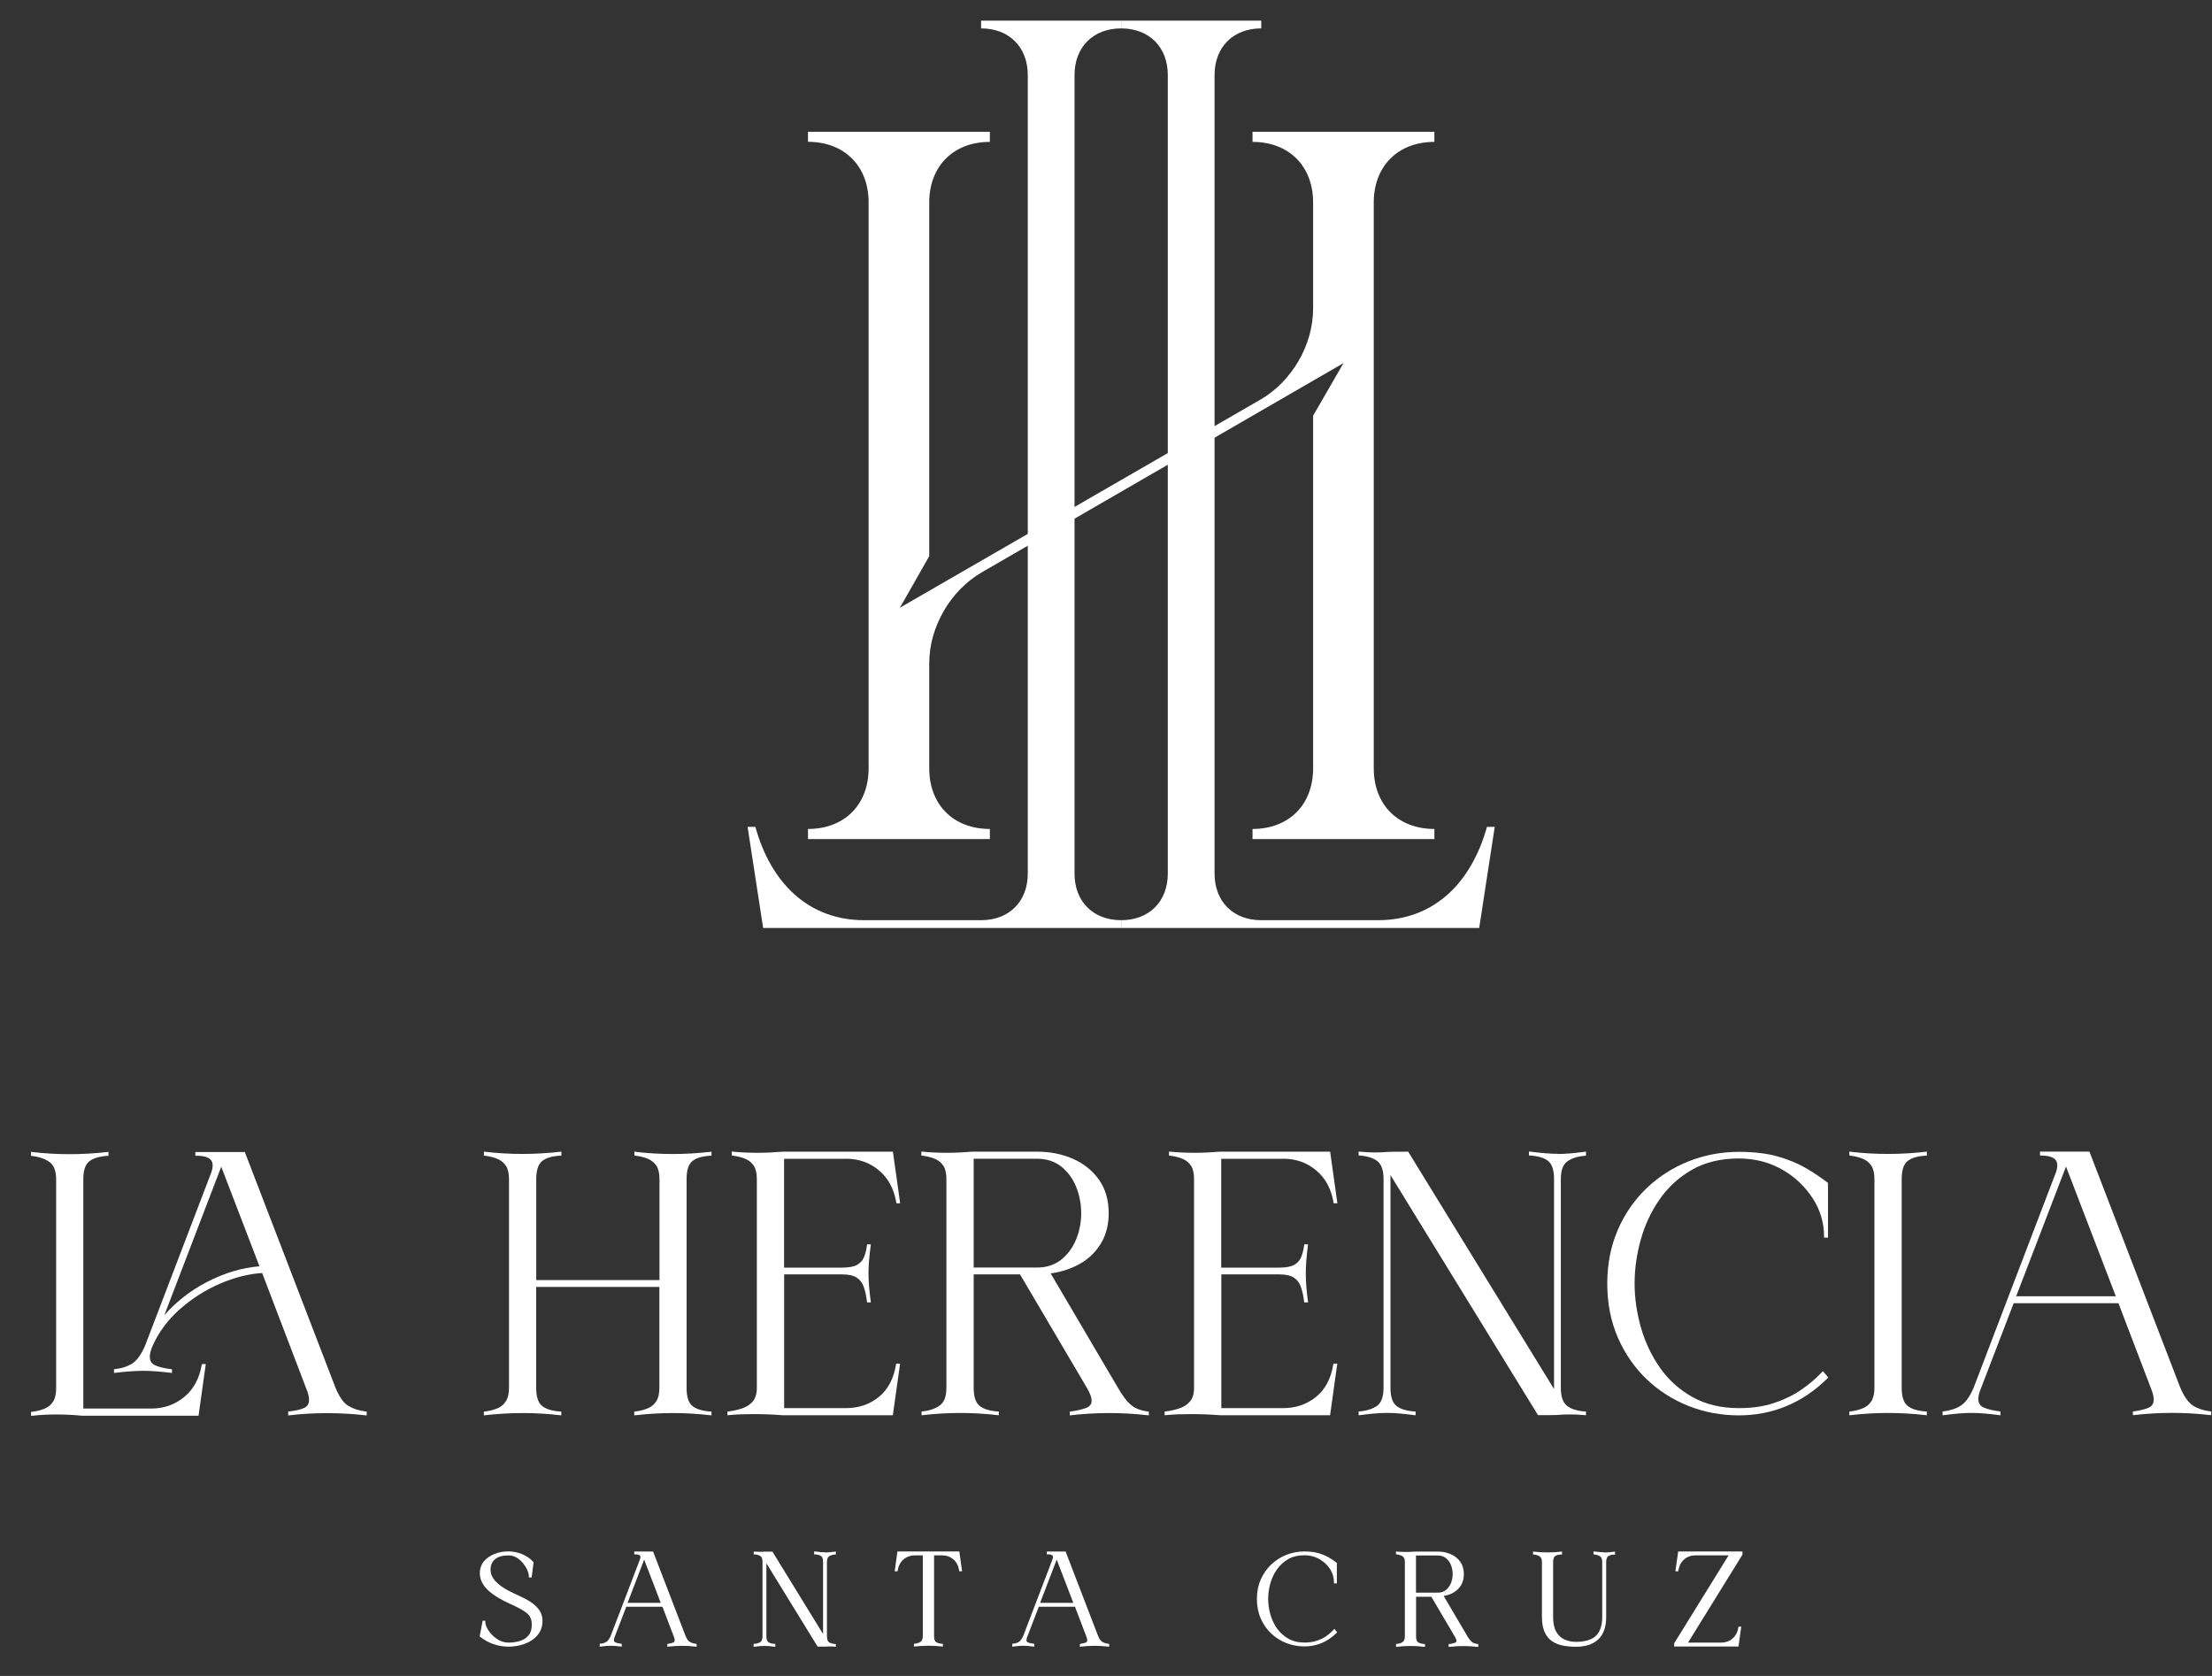
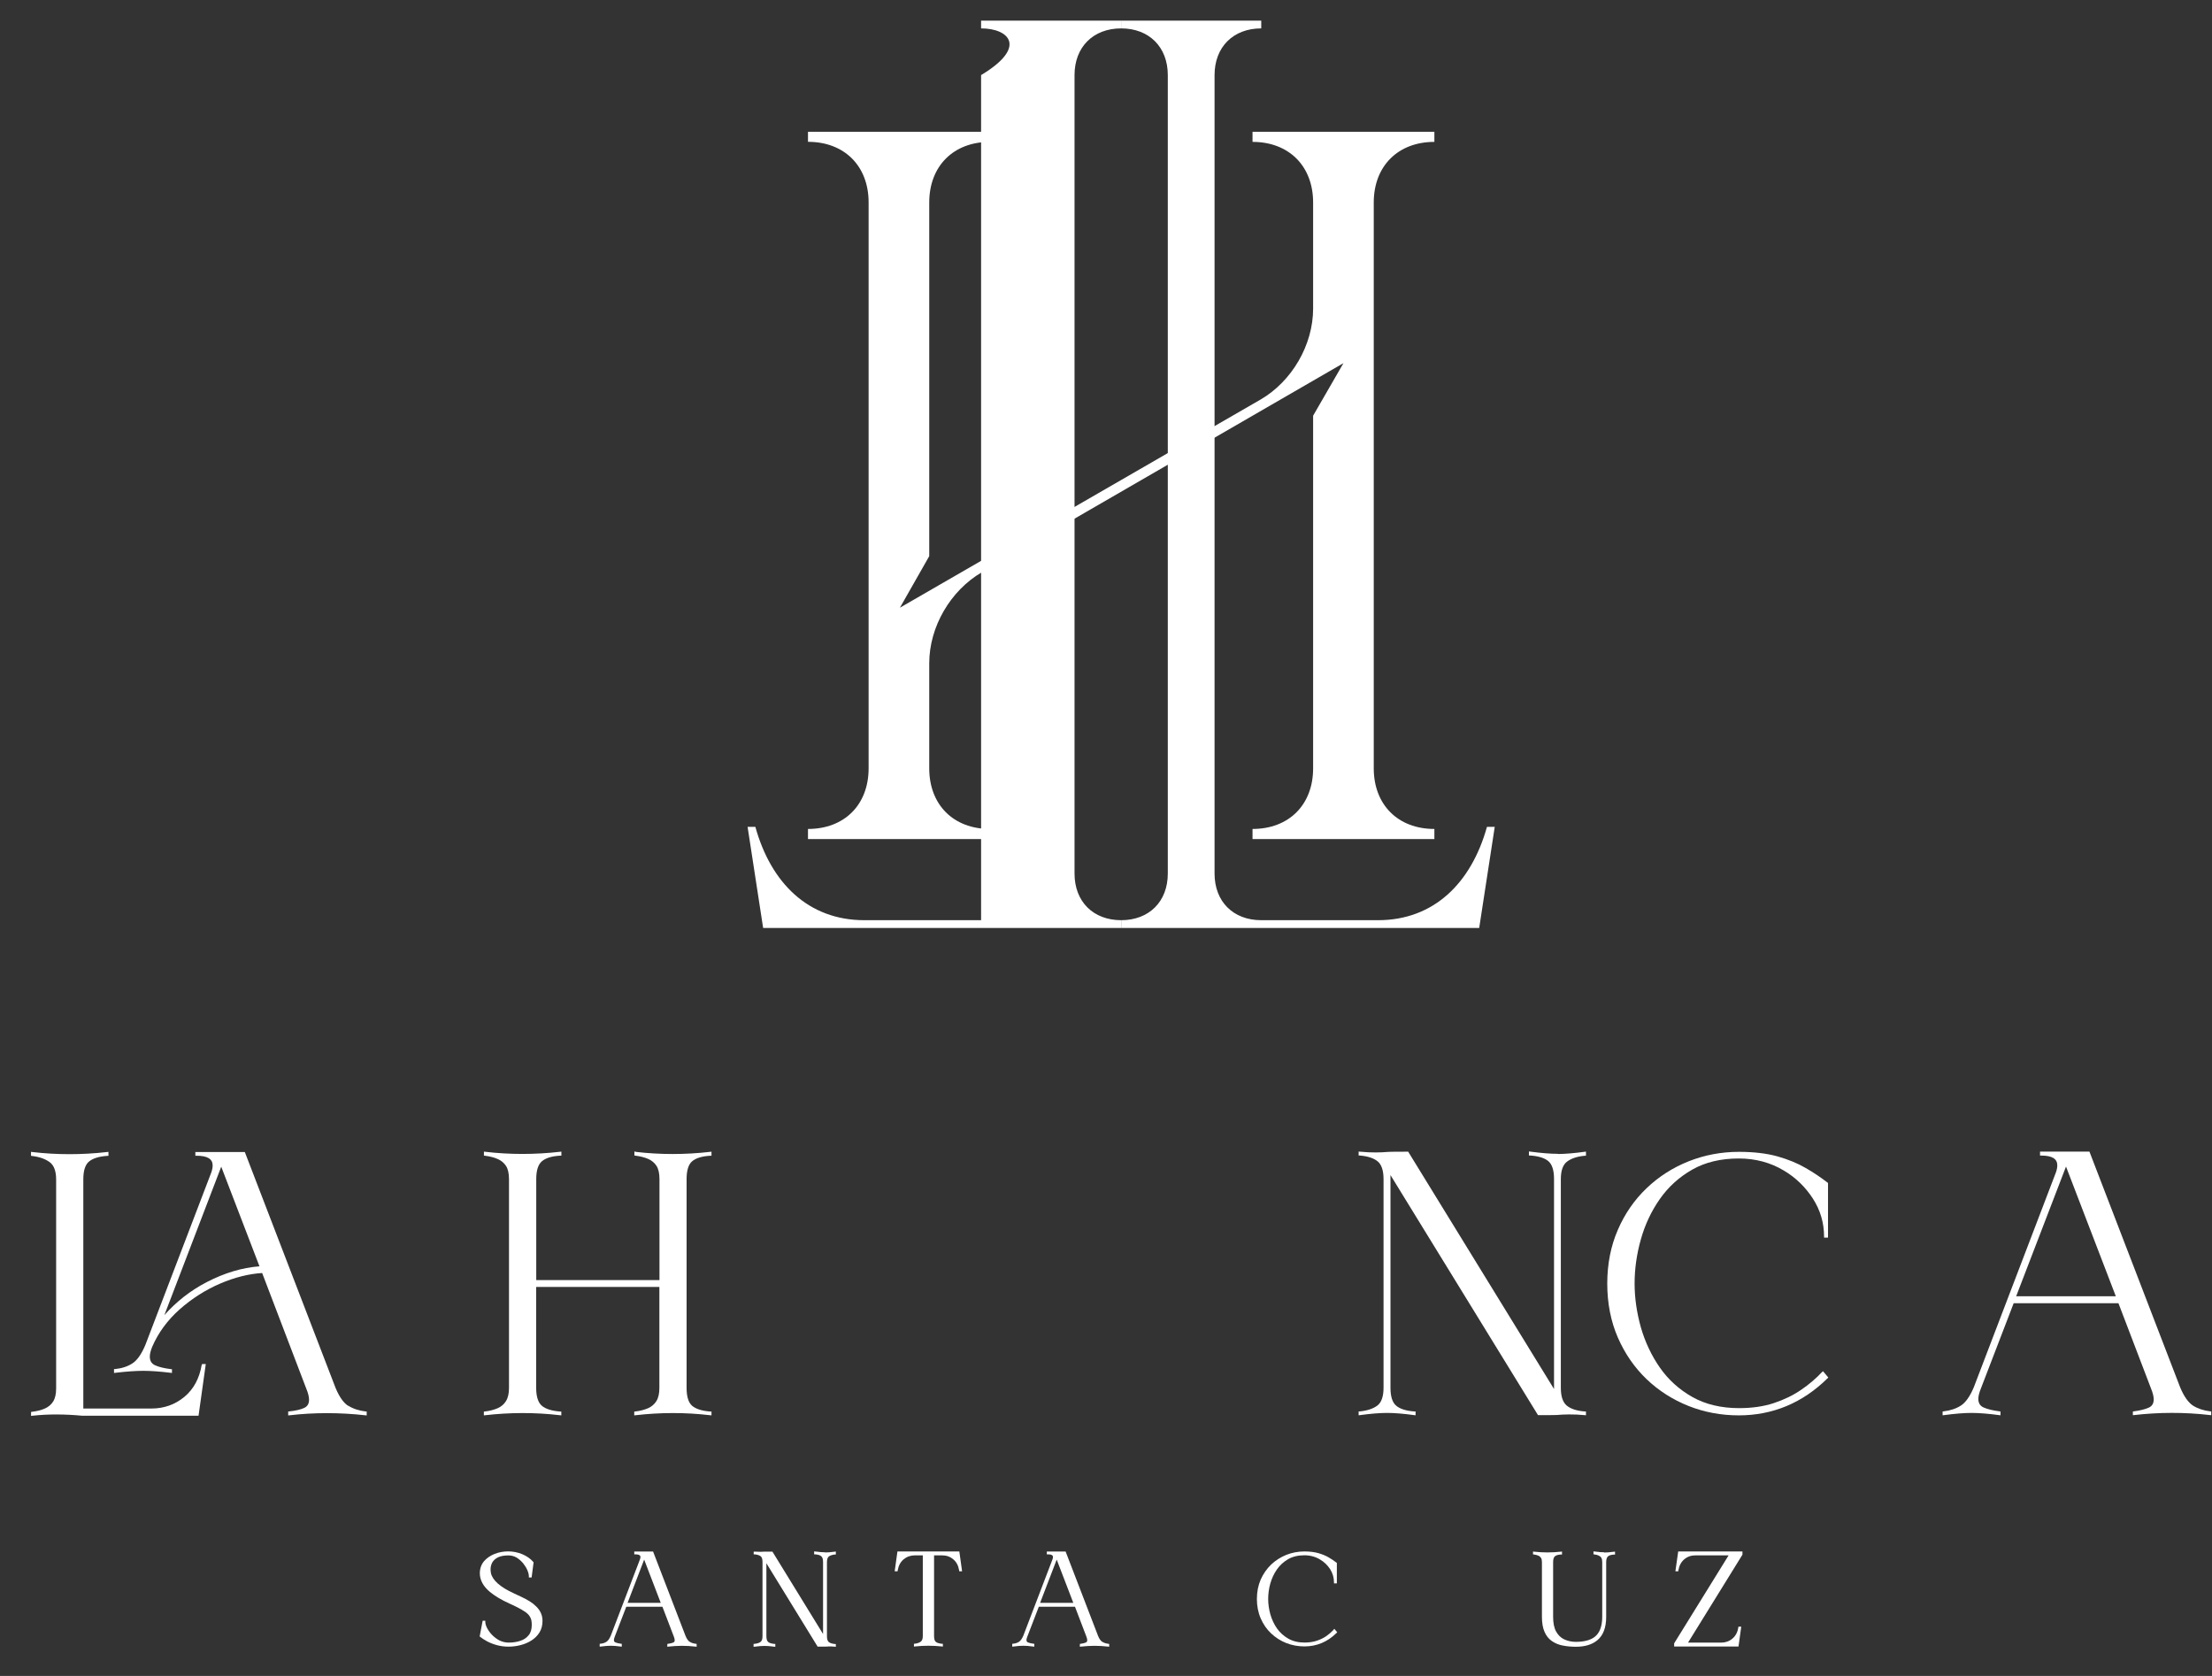
<svg xmlns="http://www.w3.org/2000/svg" width="66" height="50" viewBox="0 0 66 50" fill="none">
  <rect x="0" y="0" width="66" height="50" fill="#333333" stroke="none" />
  <path d="M24.108 3.931H29.535V4.233C28.448 4.233 27.726 4.956 27.726 6.042V16.592L26.851 18.13L37.612 11.92C38.546 11.377 39.18 10.293 39.18 9.207V6.042C39.18 4.956 38.458 4.233 37.372 4.233V3.931H42.798V4.233C41.712 4.233 40.989 4.956 40.989 6.042V22.922C40.989 24.009 41.712 24.731 42.798 24.731V25.033H37.372V24.731C38.458 24.731 39.18 24.009 39.18 22.922V12.402L40.085 10.834L29.294 17.074C28.36 17.617 27.726 18.701 27.726 19.787V22.922C27.726 24.009 28.448 24.731 29.535 24.731V25.033H24.108V24.731C25.195 24.731 25.917 24.009 25.917 22.922V6.039C25.917 4.953 25.195 4.231 24.108 4.231V3.928V3.931Z" fill="white" />
  <path d="M33.451 27.453C34.287 27.453 34.844 26.897 34.844 26.061V2.24C34.844 1.404 34.287 0.847 33.451 0.847V0.616H37.632V0.847C36.795 0.847 36.239 1.404 36.239 2.24V26.061C36.239 26.897 36.795 27.453 37.632 27.453H41.115C42.788 27.453 43.901 26.338 44.367 24.668H44.599L44.135 27.685H33.453V27.453H33.451Z" fill="white" />
-   <path d="M33.451 27.685H22.77L22.306 24.668H22.538C23.001 26.34 24.117 27.453 25.789 27.453H29.273C30.109 27.453 30.666 26.897 30.666 26.061V2.24C30.666 1.404 30.109 0.847 29.273 0.847V0.616H33.454V0.847C32.617 0.847 32.061 1.404 32.061 2.24V26.061C32.061 26.897 32.617 27.453 33.454 27.453V27.685H33.451Z" fill="white" />
+   <path d="M33.451 27.685H22.77L22.306 24.668H22.538C23.001 26.34 24.117 27.453 25.789 27.453H29.273V2.24C30.666 1.404 30.109 0.847 29.273 0.847V0.616H33.454V0.847C32.617 0.847 32.061 1.404 32.061 2.24V26.061C32.061 26.897 32.617 27.453 33.454 27.453V27.685H33.451Z" fill="white" />
  <path d="M10.389 41.942C10.248 41.851 10.121 41.669 10.01 41.401L7.313 34.391L7.304 34.369H5.829V34.48H5.863C6.188 34.48 6.345 34.575 6.345 34.771C6.345 34.832 6.331 34.903 6.304 34.98L4.334 40.133C4.22 40.401 4.093 40.583 3.952 40.674C3.811 40.767 3.636 40.824 3.432 40.845H3.402V40.961L3.441 40.956C3.772 40.917 4.054 40.897 4.277 40.897C4.5 40.897 4.775 40.917 5.093 40.956L5.131 40.961V40.847H5.102C4.906 40.822 4.747 40.786 4.631 40.733C4.522 40.686 4.47 40.599 4.47 40.472C4.47 40.397 4.493 40.302 4.538 40.188C4.72 39.763 4.997 39.386 5.361 39.063C5.727 38.74 6.133 38.481 6.572 38.293C7.001 38.109 7.422 38.004 7.822 37.979L9.137 41.424C9.194 41.56 9.221 41.674 9.221 41.758C9.221 41.879 9.174 41.958 9.076 42.004C8.971 42.053 8.819 42.088 8.628 42.108H8.599V42.228L8.637 42.224C9.362 42.138 10.142 42.138 10.903 42.224L10.941 42.228V42.11H10.912C10.71 42.085 10.535 42.029 10.392 41.938L10.389 41.942ZM7.742 37.779C7.226 37.818 6.695 37.977 6.165 38.252C5.681 38.504 5.259 38.834 4.904 39.236L6.601 34.807L7.742 37.779Z" fill="white" />
  <path d="M6.019 40.715C5.951 41.122 5.778 41.444 5.501 41.674C5.226 41.903 4.894 42.022 4.517 42.022H2.486V35.182C2.486 34.925 2.543 34.748 2.654 34.655C2.768 34.559 2.952 34.5 3.204 34.484H3.236V34.364L3.197 34.369C2.445 34.455 1.695 34.455 0.963 34.369L0.925 34.364V34.482L0.954 34.487C1.172 34.512 1.347 34.573 1.482 34.671C1.609 34.764 1.675 34.939 1.675 35.187V41.422C1.675 41.588 1.645 41.719 1.586 41.812C1.527 41.906 1.443 41.976 1.338 42.022C1.229 42.069 1.1 42.103 0.957 42.119L0.927 42.124V42.242L0.966 42.237C1.445 42.183 1.959 42.19 2.454 42.237H5.924L6.14 40.695H6.028L6.024 40.724L6.019 40.715Z" fill="white" />
  <path d="M18.968 34.359L18.929 34.355V34.473L18.959 34.478C19.104 34.496 19.231 34.528 19.34 34.575C19.445 34.621 19.529 34.691 19.588 34.782C19.647 34.873 19.677 35.007 19.677 35.175V38.191H16V35.175C16 34.919 16.057 34.741 16.168 34.646C16.282 34.548 16.466 34.491 16.718 34.478H16.75V34.357L16.711 34.362C15.961 34.448 15.207 34.448 14.478 34.362L14.439 34.357V34.475L14.469 34.48C14.614 34.498 14.743 34.53 14.85 34.578C14.955 34.623 15.039 34.694 15.098 34.784C15.157 34.875 15.187 35.009 15.187 35.178V41.406C15.187 41.572 15.157 41.706 15.096 41.801C15.037 41.897 14.953 41.967 14.848 42.013C14.739 42.06 14.61 42.094 14.466 42.11L14.437 42.115V42.226L14.475 42.222C15.207 42.138 15.957 42.133 16.709 42.222L16.748 42.226V42.112H16.716C16.464 42.094 16.28 42.035 16.166 41.938C16.055 41.842 15.998 41.663 15.998 41.406V38.395H19.674V41.406C19.674 41.572 19.645 41.706 19.584 41.801C19.524 41.897 19.44 41.967 19.336 42.013C19.227 42.06 19.097 42.094 18.954 42.11L18.924 42.115V42.226L18.963 42.222C19.688 42.138 20.438 42.133 21.19 42.222L21.229 42.226V42.112H21.197C20.945 42.094 20.761 42.035 20.649 41.938C20.54 41.842 20.486 41.663 20.486 41.406V35.178C20.486 34.921 20.54 34.743 20.649 34.648C20.761 34.55 20.945 34.494 21.197 34.48H21.229V34.359L21.19 34.364C20.442 34.45 19.695 34.45 18.963 34.364L18.968 34.359Z" fill="white" />
-   <path d="M25.24 34.569C25.617 34.569 25.949 34.684 26.224 34.916C26.501 35.148 26.674 35.468 26.742 35.871L26.747 35.898H26.858L26.642 34.359H23.359C22.875 34.4 22.345 34.407 21.873 34.359L21.834 34.355V34.473L21.864 34.478C22.009 34.496 22.136 34.528 22.245 34.575C22.35 34.621 22.434 34.691 22.493 34.782C22.552 34.873 22.582 35.007 22.582 35.175V41.404C22.582 41.578 22.541 41.715 22.463 41.808C22.384 41.901 22.277 41.972 22.15 42.015C22.018 42.06 21.88 42.092 21.734 42.108L21.705 42.112V42.224L21.741 42.219C21.97 42.197 22.216 42.188 22.47 42.188C22.77 42.188 23.066 42.199 23.354 42.222H26.64L26.856 40.683H26.74L26.735 40.711C26.665 41.135 26.49 41.46 26.22 41.678C25.947 41.899 25.617 42.01 25.24 42.01H23.397V38.02H25.127C25.317 38.02 25.463 38.052 25.561 38.116C25.658 38.179 25.727 38.268 25.77 38.386C25.813 38.506 25.847 38.656 25.867 38.827L25.872 38.856H25.983L25.979 38.818C25.936 38.495 25.913 38.216 25.913 37.986C25.913 37.757 25.936 37.486 25.979 37.161L25.983 37.123H25.872L25.867 37.152C25.849 37.293 25.82 37.416 25.774 37.516C25.733 37.611 25.663 37.686 25.567 37.738C25.47 37.791 25.32 37.818 25.124 37.818H23.395V34.571H25.238L25.24 34.569Z" fill="white" />
-   <path d="M33.757 41.922C33.63 41.822 33.492 41.642 33.346 41.385L31.349 37.991C31.665 37.947 31.953 37.854 32.205 37.713C32.474 37.566 32.689 37.359 32.844 37.104C33.001 36.848 33.08 36.543 33.08 36.196C33.08 35.802 32.983 35.466 32.789 35.193C32.596 34.923 32.335 34.712 32.012 34.571C31.69 34.43 31.331 34.359 30.94 34.359H29.015C28.531 34.4 28.002 34.407 27.529 34.359L27.491 34.355V34.473L27.52 34.478C27.665 34.496 27.795 34.528 27.902 34.575C28.006 34.621 28.09 34.691 28.149 34.782C28.209 34.873 28.238 35.007 28.238 35.175V41.404C28.238 41.656 28.174 41.831 28.049 41.924C27.92 42.022 27.743 42.083 27.527 42.108H27.497V42.224L27.536 42.219C28.261 42.135 29.011 42.131 29.763 42.219L29.801 42.224V42.11H29.77C29.517 42.092 29.333 42.033 29.22 41.935C29.108 41.84 29.052 41.66 29.052 41.404V38.02H30.435L32.44 41.422C32.526 41.572 32.571 41.694 32.571 41.785C32.571 41.89 32.519 41.96 32.408 42.004C32.287 42.049 32.133 42.085 31.949 42.11L31.919 42.115V42.226L31.958 42.222C32.683 42.138 33.473 42.133 34.239 42.222L34.278 42.226V42.115L34.248 42.11C34.05 42.087 33.885 42.024 33.757 41.924V41.922ZM32.108 36.977C32.008 37.223 31.858 37.425 31.662 37.582C31.469 37.736 31.224 37.816 30.938 37.816H29.052V34.569H30.938C31.222 34.569 31.465 34.646 31.66 34.8C31.858 34.955 32.008 35.159 32.108 35.405C32.208 35.653 32.26 35.918 32.26 36.196C32.26 36.473 32.208 36.732 32.108 36.977Z" fill="white" />
-   <path d="M38.286 34.569C38.663 34.569 38.995 34.684 39.27 34.916C39.547 35.148 39.72 35.468 39.788 35.871L39.792 35.898H39.904L39.692 34.389L39.688 34.359H36.404C35.92 34.4 35.391 34.407 34.918 34.359L34.88 34.355V34.473L34.909 34.478C35.055 34.496 35.182 34.528 35.291 34.575C35.396 34.621 35.48 34.691 35.539 34.782C35.598 34.873 35.627 35.007 35.627 35.175V41.404C35.627 41.578 35.586 41.715 35.509 41.808C35.43 41.901 35.323 41.972 35.196 42.015C35.064 42.06 34.923 42.092 34.78 42.108L34.75 42.112V42.224L34.787 42.219C35.016 42.197 35.261 42.188 35.516 42.188C35.816 42.188 36.111 42.199 36.4 42.222H39.686L39.901 40.683H39.786L39.781 40.711C39.711 41.133 39.536 41.46 39.263 41.678C38.99 41.899 38.661 42.01 38.284 42.01H36.441V38.02H38.17C38.361 38.02 38.506 38.052 38.604 38.116C38.702 38.179 38.77 38.268 38.813 38.386C38.856 38.509 38.89 38.656 38.911 38.827L38.915 38.856H39.029L39.024 38.818C38.981 38.497 38.961 38.218 38.961 37.986C38.961 37.754 38.983 37.486 39.024 37.161L39.029 37.123H38.915L38.911 37.152C38.893 37.293 38.863 37.413 38.818 37.516C38.774 37.613 38.706 37.686 38.611 37.738C38.513 37.791 38.363 37.818 38.168 37.818H36.438V34.571H38.281L38.286 34.569Z" fill="white" />
  <path d="M46.478 34.423C46.257 34.423 45.982 34.4 45.657 34.357L45.619 34.352V34.473H45.651C45.9 34.489 46.087 34.546 46.2 34.643C46.312 34.739 46.368 34.918 46.368 35.173V41.44L42.026 34.375L42.017 34.359H41.999C41.51 34.359 41.429 34.364 41.41 34.366C41.206 34.384 40.92 34.393 40.577 34.359L40.538 34.355V34.473H40.57C40.81 34.493 40.992 34.553 41.108 34.65C41.222 34.746 41.281 34.923 41.281 35.175V41.403C41.281 41.662 41.219 41.84 41.097 41.933C40.97 42.028 40.792 42.087 40.57 42.108H40.538V42.224L40.577 42.219C40.892 42.176 41.167 42.153 41.39 42.153C41.613 42.153 41.879 42.176 42.199 42.219L42.237 42.224V42.11H42.206C41.953 42.092 41.769 42.033 41.656 41.935C41.544 41.84 41.488 41.66 41.488 41.403V35.057L45.88 42.203L45.889 42.219H45.907C46.132 42.219 46.409 42.219 46.448 42.215C46.655 42.196 46.957 42.187 47.282 42.219L47.321 42.224V42.11H47.289C47.048 42.092 46.866 42.033 46.746 41.933C46.63 41.835 46.571 41.658 46.571 41.406V35.177C46.571 34.923 46.634 34.746 46.757 34.655C46.884 34.559 47.064 34.5 47.289 34.48H47.321V34.357L47.282 34.362C46.968 34.405 46.698 34.428 46.478 34.428V34.423Z" fill="white" />
  <path d="M54.368 40.929C54.186 41.126 53.973 41.306 53.736 41.467C53.5 41.629 53.227 41.76 52.925 41.86C52.623 41.96 52.275 42.01 51.891 42.01C51.357 42.01 50.887 41.899 50.496 41.678C50.105 41.458 49.778 41.163 49.526 40.801C49.274 40.44 49.083 40.033 48.958 39.597C48.835 39.158 48.772 38.72 48.772 38.291C48.772 37.861 48.833 37.422 48.956 36.984C49.078 36.545 49.267 36.141 49.521 35.777C49.774 35.414 50.099 35.118 50.489 34.896C50.878 34.673 51.346 34.562 51.88 34.562C52.378 34.562 52.832 34.684 53.23 34.925C53.582 35.134 53.87 35.416 54.093 35.761C54.314 36.105 54.425 36.484 54.425 36.889V36.923H54.543V35.293L54.529 35.282C54.332 35.13 54.114 34.982 53.877 34.846C53.639 34.707 53.357 34.591 53.037 34.5C52.714 34.41 52.328 34.364 51.882 34.364C51.36 34.364 50.858 34.459 50.385 34.646C49.914 34.834 49.492 35.102 49.131 35.448C48.769 35.793 48.478 36.211 48.272 36.691C48.063 37.17 47.956 37.709 47.956 38.295C47.956 38.881 48.063 39.424 48.272 39.904C48.481 40.383 48.769 40.801 49.131 41.147C49.492 41.492 49.914 41.76 50.385 41.947C50.855 42.133 51.357 42.226 51.88 42.226C52.894 42.226 53.786 41.853 54.529 41.12L54.552 41.097L54.393 40.908L54.366 40.935L54.368 40.929Z" fill="white" />
-   <path d="M55.219 34.359L55.18 34.355V34.473L55.21 34.478C55.355 34.496 55.485 34.528 55.592 34.575C55.696 34.621 55.78 34.691 55.839 34.782C55.898 34.873 55.928 35.007 55.928 35.175V41.404C55.928 41.569 55.898 41.703 55.839 41.799C55.78 41.894 55.698 41.965 55.592 42.01C55.482 42.058 55.353 42.092 55.21 42.108L55.18 42.112V42.224L55.219 42.219C55.95 42.135 56.7 42.131 57.452 42.219L57.491 42.224V42.11H57.459C57.207 42.092 57.023 42.033 56.909 41.935C56.798 41.84 56.741 41.66 56.741 41.404V35.175C56.741 34.919 56.798 34.741 56.909 34.646C57.023 34.548 57.207 34.491 57.459 34.478H57.491V34.357L57.452 34.362C56.703 34.448 55.948 34.448 55.219 34.362V34.359Z" fill="white" />
  <path d="M65.945 42.106C65.743 42.081 65.568 42.022 65.427 41.931C65.288 41.837 65.161 41.656 65.05 41.39L62.352 34.38L62.343 34.357H60.869V34.475H60.903C61.228 34.475 61.384 34.571 61.384 34.766C61.384 34.828 61.371 34.898 61.343 34.977L58.892 41.39C58.78 41.656 58.651 41.84 58.512 41.931C58.369 42.024 58.194 42.083 57.992 42.106L57.962 42.11V42.224L58.001 42.219C58.326 42.176 58.603 42.153 58.826 42.153C59.048 42.153 59.335 42.176 59.651 42.219L59.689 42.224V42.11L59.66 42.106C59.467 42.081 59.308 42.044 59.189 41.992C59.08 41.944 59.028 41.86 59.028 41.733C59.028 41.651 59.055 41.544 59.108 41.415L60.082 38.881H63.209L64.177 41.415C64.234 41.553 64.261 41.663 64.261 41.749C64.261 41.869 64.213 41.949 64.116 41.994C64.007 42.044 63.857 42.081 63.668 42.106L63.639 42.11V42.221L63.677 42.217C64.404 42.133 65.181 42.128 65.938 42.217L65.977 42.221V42.11L65.947 42.106H65.945ZM63.13 38.672H60.157L61.644 34.803L63.13 38.672Z" fill="white" />
  <path d="M15.93 47.862C15.855 47.803 15.771 47.749 15.682 47.703C15.585 47.653 15.496 47.612 15.414 47.574L15.335 47.537C14.923 47.349 14.694 47.144 14.648 46.931C14.642 46.892 14.637 46.856 14.637 46.822C14.637 46.744 14.655 46.674 14.691 46.61C14.728 46.549 14.785 46.497 14.862 46.46C14.941 46.422 15.044 46.404 15.169 46.404C15.257 46.404 15.341 46.426 15.414 46.469C15.489 46.515 15.555 46.574 15.61 46.64C15.664 46.708 15.707 46.778 15.737 46.849C15.766 46.919 15.78 46.978 15.78 47.028V47.062H15.862L15.921 46.61L15.912 46.599C15.828 46.501 15.716 46.424 15.582 46.367C15.314 46.256 15.014 46.26 14.76 46.358C14.63 46.41 14.523 46.483 14.441 46.578C14.36 46.676 14.317 46.797 14.317 46.935C14.317 47.14 14.419 47.328 14.619 47.494C14.762 47.612 14.95 47.726 15.194 47.837C15.384 47.921 15.541 48.003 15.662 48.083C15.773 48.155 15.839 48.249 15.857 48.355C15.864 48.401 15.866 48.442 15.866 48.48C15.866 48.605 15.837 48.708 15.775 48.783C15.714 48.86 15.632 48.917 15.53 48.951C15.425 48.987 15.307 49.005 15.178 49.005C15.082 49.005 14.989 48.983 14.905 48.942C14.821 48.898 14.746 48.842 14.682 48.776C14.619 48.71 14.569 48.639 14.532 48.569C14.498 48.501 14.48 48.439 14.48 48.387V48.353H14.401L14.312 48.821L14.328 48.835C14.385 48.88 14.453 48.923 14.537 48.969C14.619 49.012 14.714 49.051 14.823 49.08C14.93 49.11 15.05 49.126 15.175 49.126C15.296 49.126 15.416 49.11 15.532 49.08C15.65 49.051 15.759 49.003 15.857 48.942C15.955 48.88 16.037 48.798 16.096 48.703C16.157 48.605 16.187 48.489 16.187 48.355C16.187 48.164 16.1 47.999 15.93 47.867V47.862Z" fill="white" />
  <path d="M20.577 48.981C20.531 48.951 20.488 48.89 20.452 48.799L19.486 46.288H18.925V46.372H18.959C19.109 46.372 19.109 46.431 19.109 46.454C19.109 46.472 19.104 46.495 19.095 46.52L18.225 48.797C18.186 48.888 18.143 48.949 18.098 48.979C18.05 49.011 17.991 49.031 17.923 49.038L17.893 49.042V49.126L17.932 49.122C18.05 49.106 18.145 49.099 18.223 49.099C18.3 49.099 18.398 49.106 18.513 49.122L18.552 49.126V49.042L18.523 49.038C18.457 49.029 18.402 49.017 18.361 48.999C18.332 48.986 18.318 48.965 18.318 48.926C18.318 48.908 18.323 48.876 18.345 48.822L18.686 47.936H19.765L20.104 48.822C20.122 48.867 20.131 48.904 20.131 48.933C20.131 48.967 20.12 48.988 20.093 49.001C20.056 49.017 20.006 49.031 19.94 49.04L19.911 49.045V49.129L19.95 49.124C20.213 49.095 20.474 49.092 20.747 49.124L20.786 49.129V49.045L20.756 49.04C20.688 49.031 20.629 49.013 20.581 48.981H20.577ZM18.725 47.82L19.22 46.529L19.715 47.82H18.725Z" fill="white" />
  <path d="M24.619 46.311C24.544 46.311 24.451 46.304 24.33 46.288L24.292 46.284V46.372H24.324C24.408 46.379 24.469 46.397 24.505 46.429C24.54 46.459 24.558 46.518 24.558 46.602V48.749L23.047 46.291H23.028C22.915 46.291 22.831 46.291 22.817 46.291C22.747 46.297 22.654 46.3 22.524 46.291H22.488V46.372H22.519C22.601 46.381 22.66 46.4 22.699 46.431C22.735 46.461 22.751 46.518 22.751 46.599V48.813C22.751 48.897 22.733 48.954 22.694 48.983C22.654 49.015 22.594 49.033 22.517 49.042H22.485V49.131L22.524 49.126C22.64 49.11 22.733 49.104 22.81 49.104C22.887 49.104 22.978 49.11 23.094 49.126L23.133 49.131V49.044H23.101C23.017 49.035 22.956 49.017 22.919 48.985C22.885 48.956 22.867 48.899 22.867 48.815V46.638L24.396 49.126H24.415C24.592 49.126 24.603 49.126 24.608 49.126C24.68 49.12 24.778 49.115 24.901 49.126L24.939 49.131V49.047H24.908C24.826 49.038 24.767 49.02 24.728 48.988C24.692 48.956 24.674 48.899 24.674 48.817V46.604C24.674 46.522 24.694 46.465 24.73 46.436C24.773 46.404 24.833 46.386 24.908 46.377H24.939V46.288L24.901 46.293C24.785 46.309 24.692 46.316 24.619 46.316V46.311Z" fill="white" />
  <path d="M26.777 46.286L26.695 46.877H26.781L26.786 46.847C26.809 46.709 26.868 46.599 26.963 46.52C27.056 46.443 27.17 46.402 27.297 46.402H27.534V48.81C27.534 48.89 27.513 48.947 27.474 48.976C27.431 49.008 27.372 49.029 27.299 49.038H27.27V49.124L27.309 49.119C27.574 49.092 27.827 49.092 28.095 49.119L28.133 49.124V49.04H28.102C28.017 49.031 27.956 49.013 27.92 48.981C27.886 48.951 27.87 48.895 27.87 48.81V46.402H28.106C28.238 46.402 28.347 46.44 28.442 46.52C28.536 46.597 28.595 46.709 28.617 46.847L28.622 46.877H28.706L28.624 46.286H26.784H26.777Z" fill="white" />
  <path d="M32.886 48.981C32.84 48.951 32.797 48.89 32.761 48.799L31.795 46.288H31.234V46.372H31.268C31.418 46.372 31.418 46.431 31.418 46.454C31.418 46.472 31.413 46.495 31.404 46.52L30.534 48.797C30.495 48.888 30.452 48.949 30.407 48.979C30.359 49.011 30.3 49.031 30.232 49.038L30.202 49.042V49.126L30.241 49.122C30.359 49.106 30.454 49.099 30.532 49.099C30.609 49.099 30.707 49.106 30.823 49.122L30.861 49.126V49.042L30.832 49.038C30.766 49.029 30.711 49.017 30.67 48.999C30.641 48.986 30.627 48.965 30.627 48.926C30.627 48.908 30.632 48.874 30.654 48.822L30.995 47.936H32.075L32.413 48.822C32.431 48.867 32.44 48.904 32.44 48.933C32.44 48.967 32.429 48.988 32.402 49.001C32.365 49.017 32.315 49.031 32.249 49.04L32.22 49.045V49.129L32.259 49.124C32.522 49.095 32.783 49.092 33.056 49.124L33.095 49.129V49.045L33.065 49.04C32.997 49.031 32.938 49.013 32.89 48.981H32.886ZM31.034 47.82L31.529 46.529L32.025 47.82H31.034Z" fill="white" />
  <path d="M39.788 48.626C39.724 48.694 39.65 48.758 39.568 48.815C39.484 48.872 39.388 48.917 39.286 48.951C39.181 48.985 39.061 49.004 38.925 49.004C38.738 49.004 38.577 48.965 38.441 48.888C38.304 48.81 38.191 48.708 38.102 48.583C38.014 48.458 37.948 48.315 37.904 48.163C37.861 48.008 37.839 47.854 37.839 47.704C37.839 47.554 37.859 47.399 37.902 47.245C37.945 47.093 38.011 46.949 38.1 46.822C38.188 46.695 38.302 46.593 38.436 46.515C38.572 46.438 38.734 46.4 38.92 46.4C39.093 46.4 39.25 46.443 39.388 46.527C39.511 46.599 39.611 46.697 39.688 46.815C39.763 46.934 39.802 47.065 39.802 47.204V47.238H39.888V46.627L39.874 46.618C39.804 46.563 39.727 46.511 39.64 46.461C39.554 46.411 39.452 46.37 39.336 46.336C39.222 46.304 39.081 46.286 38.92 46.286C38.731 46.286 38.55 46.32 38.379 46.388C38.211 46.456 38.059 46.552 37.927 46.677C37.798 46.802 37.693 46.952 37.616 47.124C37.541 47.297 37.502 47.492 37.502 47.704C37.502 47.915 37.541 48.111 37.616 48.283C37.691 48.456 37.795 48.608 37.927 48.731C38.059 48.856 38.211 48.953 38.379 49.019C38.55 49.085 38.731 49.119 38.92 49.119C39.286 49.119 39.609 48.985 39.877 48.719L39.899 48.697L39.813 48.594L39.786 48.622L39.788 48.626Z" fill="white" />
-   <path d="M43.91 48.976C43.867 48.944 43.819 48.881 43.769 48.792L43.076 47.615C43.179 47.597 43.272 47.565 43.356 47.52C43.453 47.465 43.533 47.39 43.592 47.297C43.649 47.202 43.678 47.09 43.678 46.963C43.678 46.82 43.642 46.695 43.572 46.595C43.501 46.495 43.406 46.418 43.288 46.368C43.172 46.315 43.04 46.29 42.899 46.29H42.215C42.038 46.304 41.865 46.306 41.69 46.29L41.652 46.286V46.37L41.681 46.374C41.733 46.381 41.774 46.393 41.811 46.409C41.845 46.422 41.87 46.445 41.89 46.474C41.908 46.504 41.917 46.547 41.917 46.602V48.815C41.917 48.897 41.897 48.953 41.858 48.983C41.815 49.015 41.756 49.035 41.683 49.044H41.654V49.133L41.693 49.129C41.954 49.099 42.206 49.097 42.479 49.129L42.517 49.133V49.047H42.486C42.401 49.038 42.34 49.019 42.304 48.988C42.27 48.958 42.252 48.901 42.252 48.817V47.638H42.708L43.413 48.835C43.449 48.897 43.456 48.933 43.456 48.953C43.456 48.974 43.451 48.997 43.413 49.01C43.369 49.026 43.315 49.04 43.254 49.047L43.224 49.051V49.135L43.263 49.131C43.524 49.101 43.79 49.099 44.069 49.131L44.108 49.135V49.051L44.078 49.047C44.013 49.038 43.956 49.017 43.915 48.985L43.91 48.976ZM43.344 46.961C43.344 47.056 43.326 47.147 43.292 47.231C43.258 47.315 43.208 47.383 43.14 47.438C43.074 47.49 42.995 47.515 42.897 47.515H42.249V46.406H42.897C42.995 46.406 43.074 46.431 43.14 46.484C43.208 46.538 43.258 46.604 43.292 46.69C43.326 46.774 43.344 46.868 43.344 46.963V46.961Z" fill="white" />
  <path d="M47.868 46.311C47.793 46.311 47.702 46.304 47.584 46.288L47.545 46.284V46.37L47.574 46.375C47.627 46.381 47.668 46.393 47.702 46.409C47.733 46.422 47.761 46.445 47.779 46.475C47.797 46.504 47.806 46.545 47.806 46.602V48.236C47.806 48.52 47.729 48.72 47.579 48.836C47.452 48.933 47.263 48.983 47.02 48.983C46.895 48.983 46.779 48.958 46.675 48.91C46.572 48.863 46.491 48.783 46.431 48.676C46.37 48.567 46.341 48.42 46.341 48.236V46.602C46.341 46.518 46.359 46.461 46.393 46.431C46.429 46.4 46.491 46.381 46.575 46.377H46.606V46.288L46.568 46.293C46.293 46.322 46.045 46.322 45.779 46.293L45.741 46.288V46.372L45.77 46.377C45.822 46.384 45.863 46.395 45.9 46.411C45.934 46.425 45.959 46.447 45.979 46.477C45.998 46.506 46.007 46.55 46.007 46.604V48.238C46.007 48.42 46.034 48.572 46.086 48.688C46.138 48.806 46.213 48.899 46.309 48.963C46.402 49.026 46.511 49.072 46.634 49.094C46.754 49.117 46.884 49.129 47.02 49.129C47.288 49.129 47.502 49.065 47.656 48.938C47.836 48.792 47.924 48.556 47.924 48.238V46.604C47.924 46.52 47.943 46.463 47.977 46.434C48.013 46.402 48.074 46.384 48.156 46.379H48.188V46.291L48.149 46.295C48.029 46.311 47.936 46.318 47.863 46.318L47.868 46.311Z" fill="white" />
  <path d="M50.073 46.286L49.989 46.877H50.075L50.079 46.847C50.102 46.709 50.161 46.599 50.254 46.52C50.35 46.44 50.459 46.402 50.591 46.402H51.577L49.957 49.019L49.952 49.029V49.122H51.872L51.954 48.531H51.87L51.865 48.56C51.843 48.699 51.784 48.808 51.688 48.888C51.595 48.967 51.481 49.006 51.352 49.006H50.366L51.986 46.388L51.99 46.379V46.286H50.07H50.073Z" fill="white" />
</svg>